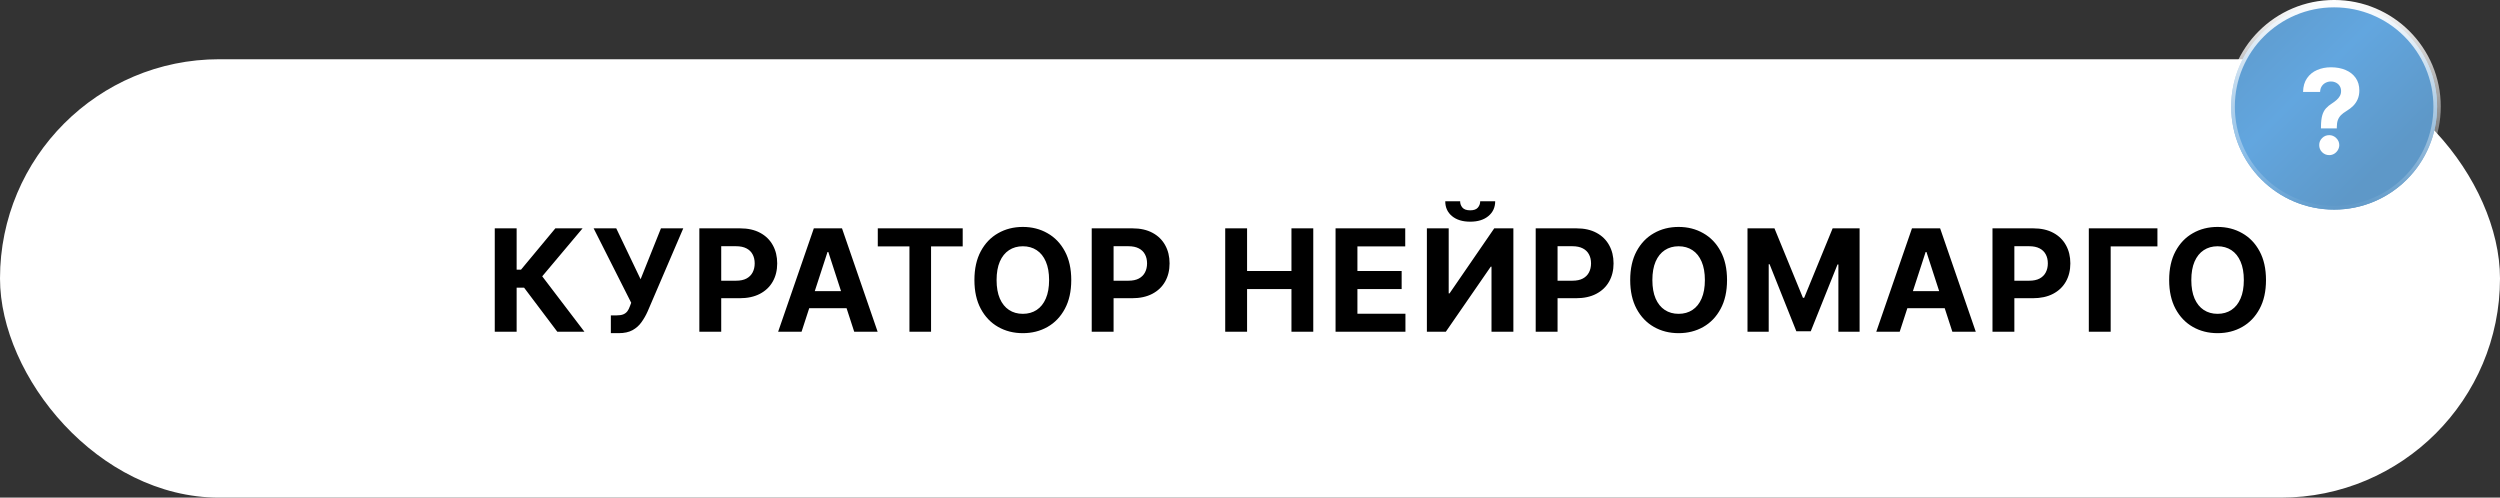
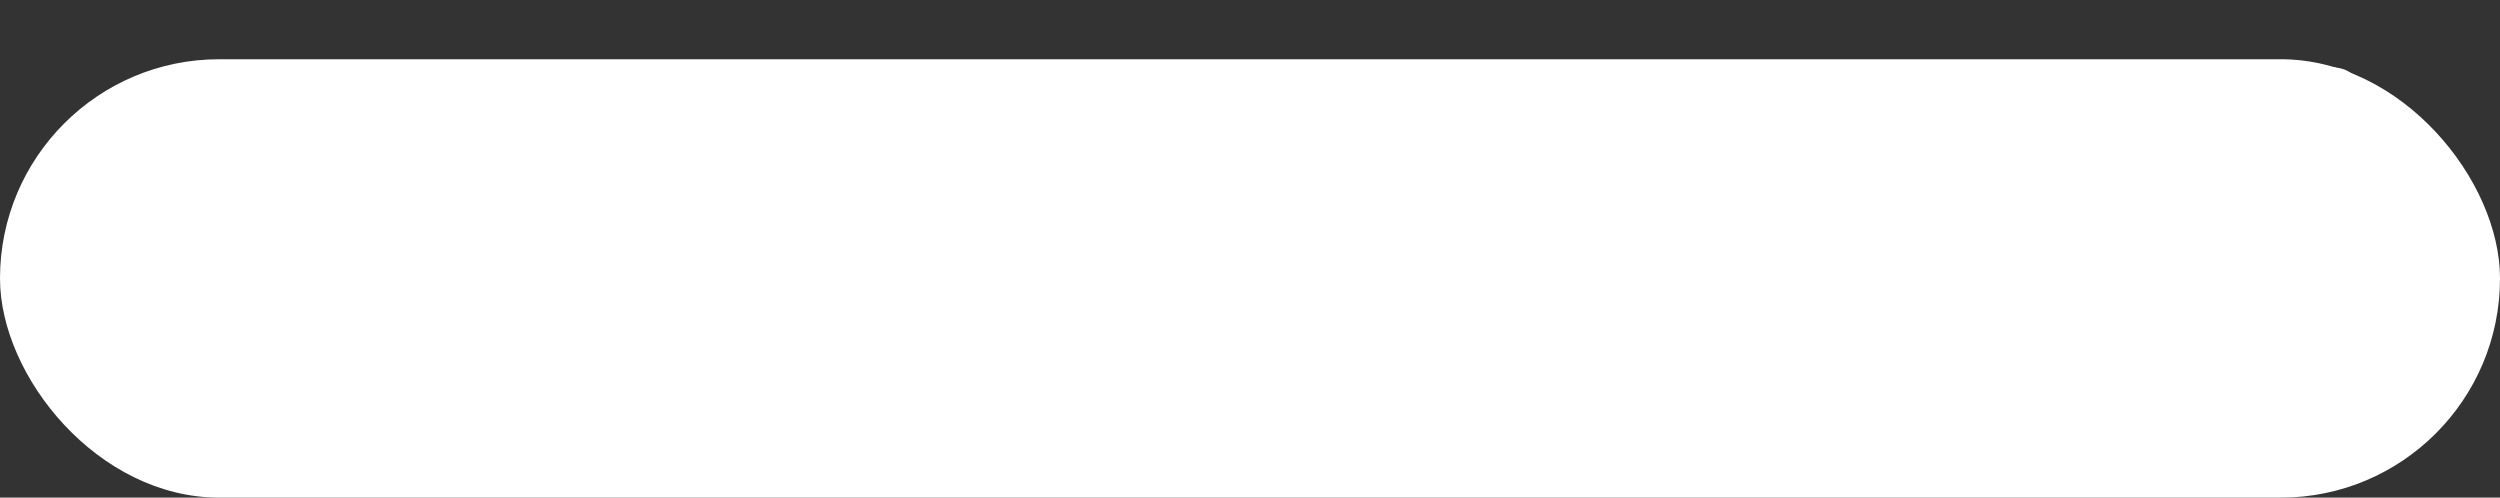
<svg xmlns="http://www.w3.org/2000/svg" width="211" height="42" viewBox="0 0 211 42" fill="none">
  <rect x="0" y="0" width="211" height="42" fill="#333333" stroke="none" />
  <rect y="5" width="211" height="37" rx="18.5" fill="white" />
-   <path d="M47.038 28L44.234 24.28H43.604V28H41.758V19.273H43.604V22.759H43.974L46.872 19.273H49.169L45.764 23.321L49.327 28H47.038ZM51.556 28.119V26.619H52.029C52.265 26.619 52.456 26.591 52.6 26.534C52.745 26.474 52.86 26.388 52.946 26.274C53.034 26.158 53.108 26.013 53.167 25.839L53.274 25.554L50.103 19.273H52.012L54.066 23.568L55.784 19.273H57.667L54.659 26.287C54.514 26.611 54.342 26.912 54.143 27.19C53.947 27.469 53.696 27.693 53.389 27.864C53.082 28.034 52.69 28.119 52.213 28.119H51.556ZM59.025 28V19.273H62.469C63.13 19.273 63.694 19.399 64.16 19.652C64.626 19.902 64.981 20.25 65.226 20.696C65.473 21.139 65.596 21.651 65.596 22.23C65.596 22.81 65.471 23.321 65.221 23.764C64.971 24.207 64.609 24.552 64.135 24.8C63.663 25.047 63.092 25.17 62.422 25.17H60.227V23.692H62.123C62.478 23.692 62.771 23.631 63.001 23.509C63.234 23.384 63.407 23.212 63.521 22.993C63.638 22.771 63.696 22.517 63.696 22.23C63.696 21.94 63.638 21.687 63.521 21.471C63.407 21.253 63.234 21.084 63.001 20.964C62.768 20.842 62.473 20.781 62.115 20.781H60.871V28H59.025ZM67.651 28H65.674L68.687 19.273H71.065L74.073 28H72.096L69.91 21.267H69.842L67.651 28ZM67.528 24.57H72.198V26.01H67.528V24.57ZM74.085 20.794V19.273H81.252V20.794H78.581V28H76.757V20.794H74.085ZM90.414 23.636C90.414 24.588 90.234 25.398 89.873 26.065C89.515 26.733 89.027 27.243 88.407 27.595C87.791 27.945 87.098 28.119 86.328 28.119C85.552 28.119 84.856 27.943 84.24 27.591C83.623 27.239 83.136 26.729 82.778 26.061C82.42 25.393 82.241 24.585 82.241 23.636C82.241 22.685 82.42 21.875 82.778 21.207C83.136 20.54 83.623 20.031 84.24 19.682C84.856 19.329 85.552 19.153 86.328 19.153C87.098 19.153 87.791 19.329 88.407 19.682C89.027 20.031 89.515 20.54 89.873 21.207C90.234 21.875 90.414 22.685 90.414 23.636ZM88.544 23.636C88.544 23.02 88.451 22.5 88.267 22.077C88.085 21.653 87.828 21.332 87.495 21.114C87.163 20.895 86.774 20.785 86.328 20.785C85.882 20.785 85.493 20.895 85.16 21.114C84.828 21.332 84.569 21.653 84.385 22.077C84.203 22.5 84.112 23.02 84.112 23.636C84.112 24.253 84.203 24.773 84.385 25.196C84.569 25.619 84.828 25.94 85.16 26.159C85.493 26.378 85.882 26.487 86.328 26.487C86.774 26.487 87.163 26.378 87.495 26.159C87.828 25.94 88.085 25.619 88.267 25.196C88.451 24.773 88.544 24.253 88.544 23.636ZM92.141 28V19.273H95.584C96.246 19.273 96.81 19.399 97.276 19.652C97.742 19.902 98.097 20.25 98.341 20.696C98.589 21.139 98.712 21.651 98.712 22.23C98.712 22.81 98.587 23.321 98.337 23.764C98.087 24.207 97.725 24.552 97.251 24.8C96.779 25.047 96.208 25.17 95.537 25.17H93.343V23.692H95.239C95.594 23.692 95.887 23.631 96.117 23.509C96.35 23.384 96.523 23.212 96.637 22.993C96.753 22.771 96.812 22.517 96.812 22.23C96.812 21.94 96.753 21.687 96.637 21.471C96.523 21.253 96.35 21.084 96.117 20.964C95.884 20.842 95.589 20.781 95.231 20.781H93.986V28H92.141ZM103.408 28V19.273H105.253V22.873H108.999V19.273H110.84V28H108.999V24.395H105.253V28H103.408ZM112.721 28V19.273H118.602V20.794H114.566V22.873H118.299V24.395H114.566V26.479H118.619V28H112.721ZM120.429 19.273H122.27V24.761H122.342L126.113 19.273H127.729V28H125.883V22.507H125.819L122.027 28H120.429V19.273ZM124.929 16.989H126.194C126.192 17.506 126 17.922 125.619 18.237C125.241 18.552 124.73 18.71 124.085 18.71C123.437 18.71 122.925 18.552 122.547 18.237C122.169 17.922 121.98 17.506 121.98 16.989H123.237C123.234 17.185 123.297 17.361 123.425 17.517C123.555 17.673 123.775 17.751 124.085 17.751C124.386 17.751 124.602 17.675 124.733 17.521C124.863 17.368 124.929 17.19 124.929 16.989ZM129.613 28V19.273H133.056C133.718 19.273 134.282 19.399 134.748 19.652C135.214 19.902 135.569 20.25 135.813 20.696C136.06 21.139 136.184 21.651 136.184 22.23C136.184 22.81 136.059 23.321 135.809 23.764C135.559 24.207 135.197 24.552 134.722 24.8C134.251 25.047 133.68 25.17 133.009 25.17H130.815V23.692H132.711C133.066 23.692 133.359 23.631 133.589 23.509C133.822 23.384 133.995 23.212 134.109 22.993C134.225 22.771 134.284 22.517 134.284 22.23C134.284 21.94 134.225 21.687 134.109 21.471C133.995 21.253 133.822 21.084 133.589 20.964C133.356 20.842 133.06 20.781 132.703 20.781H131.458V28H129.613ZM145.762 23.636C145.762 24.588 145.582 25.398 145.221 26.065C144.863 26.733 144.375 27.243 143.755 27.595C143.139 27.945 142.446 28.119 141.676 28.119C140.9 28.119 140.204 27.943 139.588 27.591C138.971 27.239 138.484 26.729 138.126 26.061C137.768 25.393 137.589 24.585 137.589 23.636C137.589 22.685 137.768 21.875 138.126 21.207C138.484 20.54 138.971 20.031 139.588 19.682C140.204 19.329 140.9 19.153 141.676 19.153C142.446 19.153 143.139 19.329 143.755 19.682C144.375 20.031 144.863 20.54 145.221 21.207C145.582 21.875 145.762 22.685 145.762 23.636ZM143.892 23.636C143.892 23.02 143.799 22.5 143.615 22.077C143.433 21.653 143.176 21.332 142.843 21.114C142.511 20.895 142.122 20.785 141.676 20.785C141.23 20.785 140.841 20.895 140.508 21.114C140.176 21.332 139.917 21.653 139.733 22.077C139.551 22.5 139.46 23.02 139.46 23.636C139.46 24.253 139.551 24.773 139.733 25.196C139.917 25.619 140.176 25.94 140.508 26.159C140.841 26.378 141.23 26.487 141.676 26.487C142.122 26.487 142.511 26.378 142.843 26.159C143.176 25.94 143.433 25.619 143.615 25.196C143.799 24.773 143.892 24.253 143.892 23.636ZM147.489 19.273H149.765L152.168 25.136H152.271L154.674 19.273H156.95V28H155.16V22.32H155.087L152.829 27.957H151.61L149.352 22.298H149.279V28H147.489V19.273ZM160.334 28H158.357L161.37 19.273H163.747L166.756 28H164.779L162.593 21.267H162.524L160.334 28ZM160.21 24.57H164.881V26.01H160.21V24.57ZM168.166 28V19.273H171.61C172.271 19.273 172.835 19.399 173.301 19.652C173.767 19.902 174.122 20.25 174.367 20.696C174.614 21.139 174.737 21.651 174.737 22.23C174.737 22.81 174.612 23.321 174.362 23.764C174.112 24.207 173.75 24.552 173.276 24.8C172.804 25.047 172.233 25.17 171.563 25.17H169.368V23.692H171.264C171.619 23.692 171.912 23.631 172.142 23.509C172.375 23.384 172.548 23.212 172.662 22.993C172.779 22.771 172.837 22.517 172.837 22.23C172.837 21.94 172.779 21.687 172.662 21.471C172.548 21.253 172.375 21.084 172.142 20.964C171.909 20.842 171.614 20.781 171.256 20.781H170.012V28H168.166ZM182.087 19.273V20.794H178.141V28H176.296V19.273H182.087ZM191.25 23.636C191.25 24.588 191.07 25.398 190.709 26.065C190.351 26.733 189.862 27.243 189.243 27.595C188.626 27.945 187.933 28.119 187.163 28.119C186.388 28.119 185.692 27.943 185.075 27.591C184.459 27.239 183.972 26.729 183.614 26.061C183.256 25.393 183.077 24.585 183.077 23.636C183.077 22.685 183.256 21.875 183.614 21.207C183.972 20.54 184.459 20.031 185.075 19.682C185.692 19.329 186.388 19.153 187.163 19.153C187.933 19.153 188.626 19.329 189.243 19.682C189.862 20.031 190.351 20.54 190.709 21.207C191.07 21.875 191.25 22.685 191.25 23.636ZM189.379 23.636C189.379 23.02 189.287 22.5 189.102 22.077C188.92 21.653 188.663 21.332 188.331 21.114C187.999 20.895 187.609 20.785 187.163 20.785C186.717 20.785 186.328 20.895 185.996 21.114C185.663 21.332 185.405 21.653 185.22 22.077C185.038 22.5 184.947 23.02 184.947 23.636C184.947 24.253 185.038 24.773 185.22 25.196C185.405 25.619 185.663 25.94 185.996 26.159C186.328 26.378 186.717 26.487 187.163 26.487C187.609 26.487 187.999 26.378 188.331 26.159C188.663 25.94 188.92 25.619 189.102 25.196C189.287 24.773 189.379 24.253 189.379 23.636Z" fill="black" />
-   <circle cx="197" cy="9" r="8.69" fill="#5E98C8" />
-   <circle cx="197" cy="9" r="8.69" fill="url(#paint0_linear_19_454)" />
-   <circle cx="197" cy="9" r="8.69" stroke="url(#paint1_linear_19_454)" stroke-width="0.621" />
-   <path d="M195.89 10.835V10.715C195.893 10.303 195.929 9.975 196 9.731C196.072 9.486 196.178 9.289 196.317 9.138C196.456 8.988 196.623 8.851 196.818 8.729C196.964 8.635 197.094 8.538 197.209 8.437C197.324 8.335 197.416 8.224 197.484 8.101C197.553 7.977 197.587 7.838 197.587 7.685C197.587 7.523 197.548 7.381 197.47 7.259C197.393 7.136 197.288 7.042 197.156 6.976C197.027 6.911 196.884 6.878 196.726 6.878C196.573 6.878 196.429 6.912 196.292 6.98C196.156 7.046 196.044 7.145 195.957 7.276C195.87 7.406 195.823 7.567 195.816 7.759H194.377C194.389 7.289 194.502 6.901 194.716 6.596C194.93 6.288 195.213 6.058 195.566 5.908C195.918 5.755 196.308 5.679 196.733 5.679C197.201 5.679 197.615 5.756 197.975 5.911C198.334 6.064 198.616 6.286 198.821 6.578C199.025 6.87 199.128 7.221 199.128 7.632C199.128 7.908 199.082 8.152 198.99 8.366C198.901 8.578 198.775 8.766 198.613 8.93C198.451 9.092 198.259 9.239 198.038 9.371C197.852 9.482 197.699 9.597 197.58 9.717C197.462 9.837 197.374 9.975 197.315 10.133C197.259 10.29 197.229 10.484 197.227 10.715V10.835H195.89ZM196.589 13.092C196.353 13.092 196.152 13.009 195.986 12.845C195.821 12.678 195.74 12.478 195.742 12.245C195.74 12.015 195.821 11.817 195.986 11.653C196.152 11.488 196.353 11.406 196.589 11.406C196.812 11.406 197.008 11.488 197.178 11.653C197.347 11.817 197.433 12.015 197.435 12.245C197.433 12.4 197.391 12.543 197.312 12.672C197.234 12.799 197.132 12.901 197.005 12.979C196.878 13.054 196.739 13.092 196.589 13.092Z" fill="white" />
+   <path d="M195.89 10.835V10.715C195.893 10.303 195.929 9.975 196 9.731C196.072 9.486 196.178 9.289 196.317 9.138C196.456 8.988 196.623 8.851 196.818 8.729C196.964 8.635 197.094 8.538 197.209 8.437C197.324 8.335 197.416 8.224 197.484 8.101C197.553 7.977 197.587 7.838 197.587 7.685C197.587 7.523 197.548 7.381 197.47 7.259C197.393 7.136 197.288 7.042 197.156 6.976C197.027 6.911 196.884 6.878 196.726 6.878C196.573 6.878 196.429 6.912 196.292 6.98C196.156 7.046 196.044 7.145 195.957 7.276C195.87 7.406 195.823 7.567 195.816 7.759H194.377C194.389 7.289 194.502 6.901 194.716 6.596C194.93 6.288 195.213 6.058 195.566 5.908C195.918 5.755 196.308 5.679 196.733 5.679C197.201 5.679 197.615 5.756 197.975 5.911C198.334 6.064 198.616 6.286 198.821 6.578C199.025 6.87 199.128 7.221 199.128 7.632C199.128 7.908 199.082 8.152 198.99 8.366C198.901 8.578 198.775 8.766 198.613 8.93C198.451 9.092 198.259 9.239 198.038 9.371C197.852 9.482 197.699 9.597 197.58 9.717C197.462 9.837 197.374 9.975 197.315 10.133C197.259 10.29 197.229 10.484 197.227 10.715V10.835H195.89ZM196.589 13.092C196.353 13.092 196.152 13.009 195.986 12.845C195.821 12.678 195.74 12.478 195.742 12.245C195.74 12.015 195.821 11.817 195.986 11.653C196.812 11.406 197.008 11.488 197.178 11.653C197.347 11.817 197.433 12.015 197.435 12.245C197.433 12.4 197.391 12.543 197.312 12.672C197.234 12.799 197.132 12.901 197.005 12.979C196.878 13.054 196.739 13.092 196.589 13.092Z" fill="white" />
  <defs>
    <linearGradient id="paint0_linear_19_454" x1="186.334" y1="1.616" x2="199.687" y2="15.204" gradientUnits="userSpaceOnUse">
      <stop stop-color="#5E98C8" />
      <stop offset="0.525" stop-color="#62A6DF" />
      <stop offset="1" stop-color="#5E98C8" />
    </linearGradient>
    <linearGradient id="paint1_linear_19_454" x1="197" y1="0" x2="197" y2="18" gradientUnits="userSpaceOnUse">
      <stop stop-color="white" />
      <stop offset="1" stop-color="white" stop-opacity="0" />
    </linearGradient>
  </defs>
</svg>